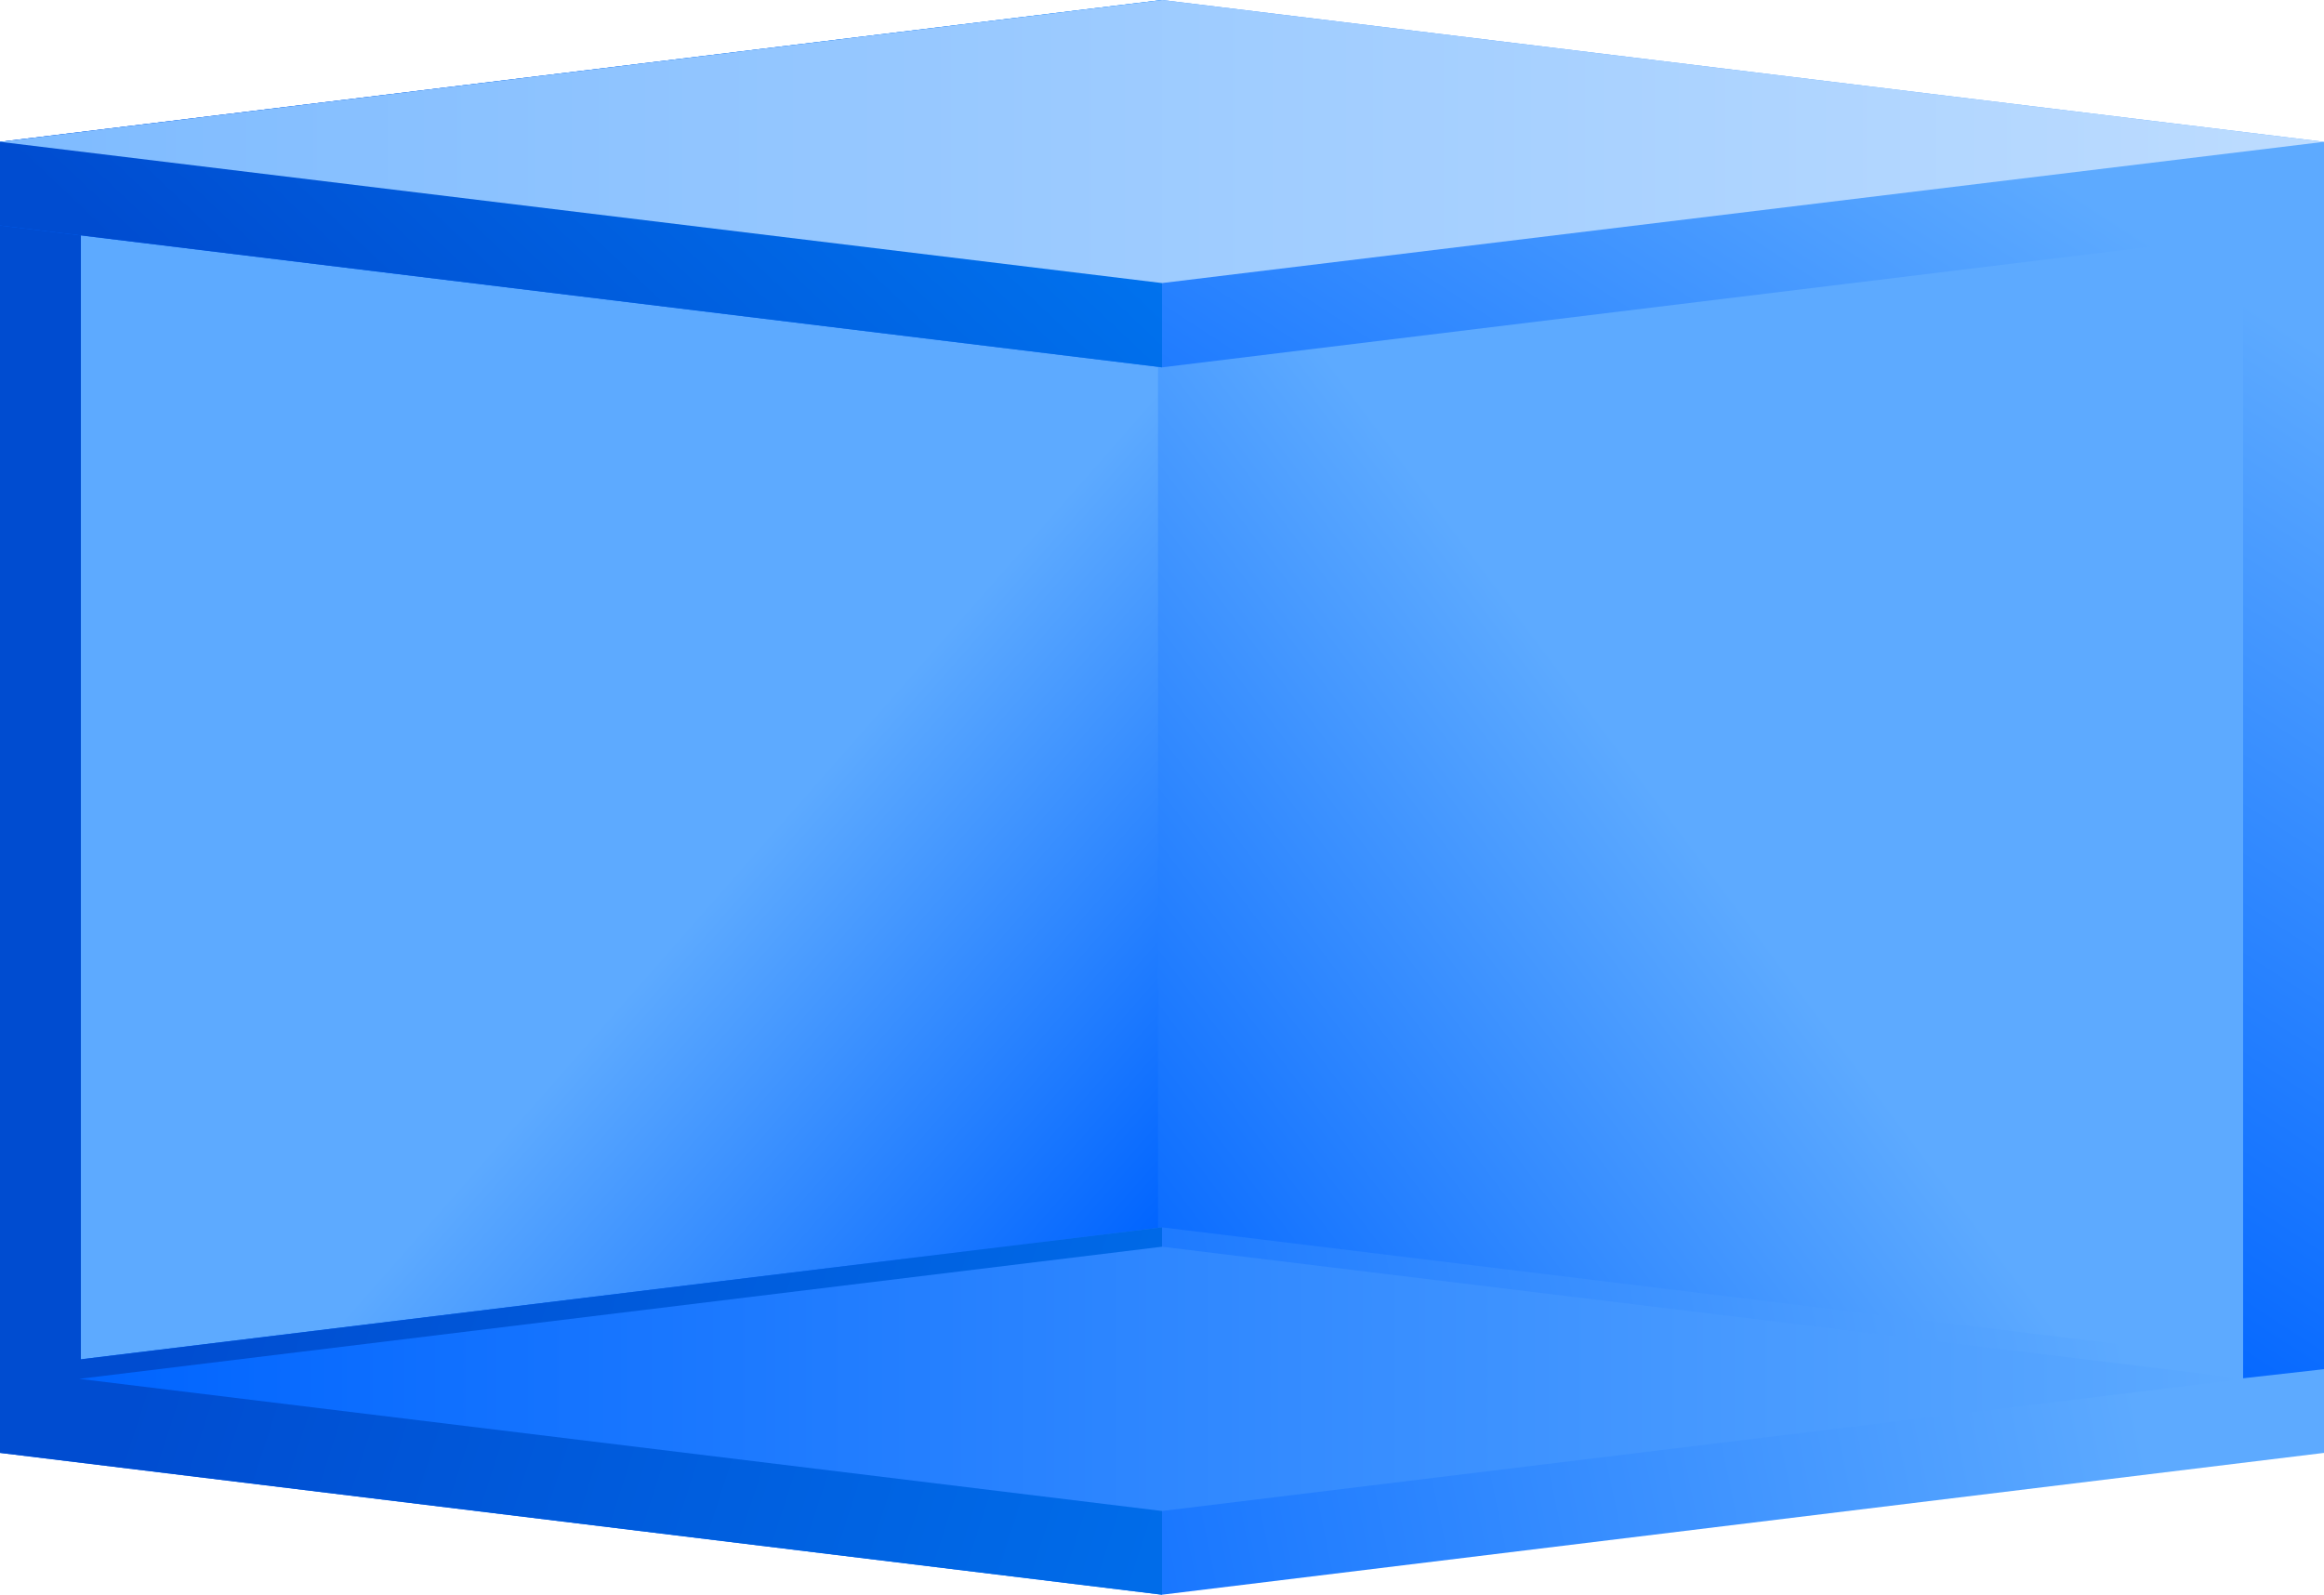
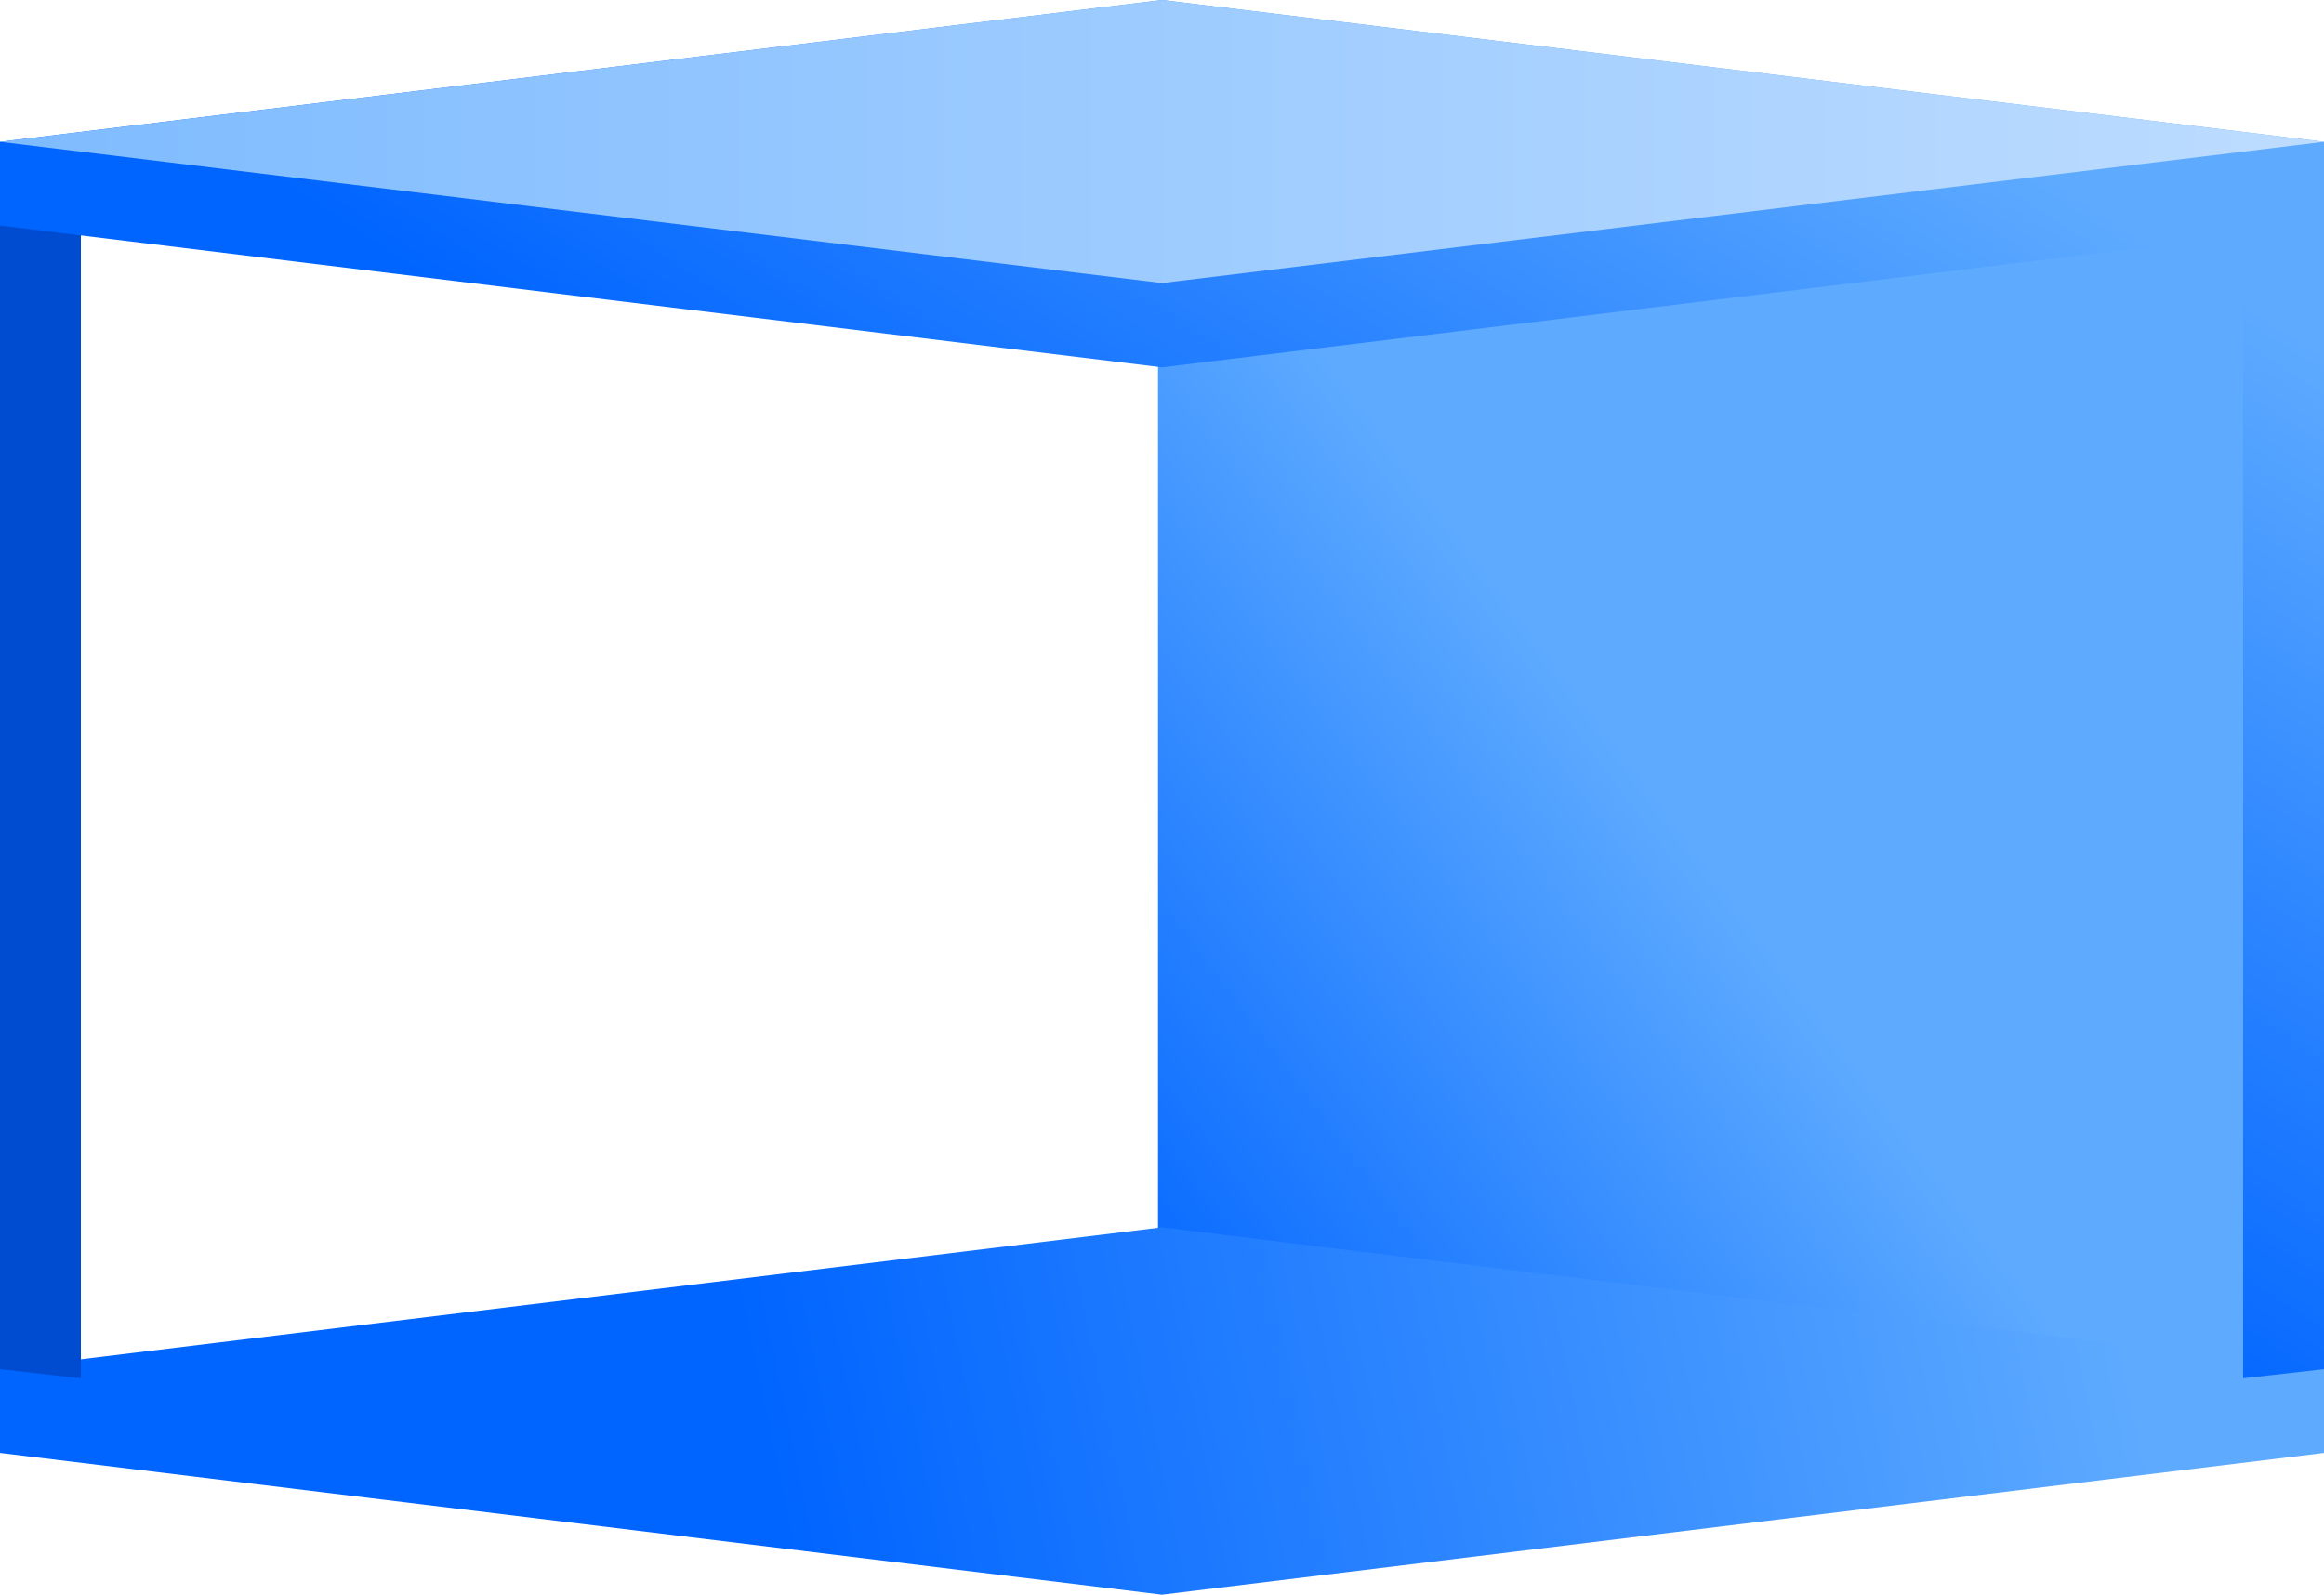
<svg xmlns="http://www.w3.org/2000/svg" xmlns:xlink="http://www.w3.org/1999/xlink" id="_レイヤー_1" data-name="レイヤー_1" version="1.1" viewBox="0 0 408 280">
  <defs>
    <style>
      .st0 {
        fill: url(#_名称未設定グラデーション_34);
      }

      .st1 {
        fill: url(#_名称未設定グラデーション_103);
      }

      .st2 {
        fill: url(#_名称未設定グラデーション_27);
      }

      .st3 {
        fill: url(#_名称未設定グラデーション_271);
      }

      .st4 {
        fill: url(#_名称未設定グラデーション_272);
      }

      .st5 {
        fill: url(#_名称未設定グラデーション_105);
      }

      .st6 {
        fill: url(#_名称未設定グラデーション_10);
      }

      .st7 {
        fill: url(#_名称未設定グラデーション_101);
      }

      .st8 {
        fill: url(#_名称未設定グラデーション_104);
      }

      .st9 {
        fill: url(#_名称未設定グラデーション_102);
      }
    </style>
    <linearGradient id="_名称未設定グラデーション_10" data-name="名称未設定グラデーション 10" x1="198.8" y1="222.5" x2="125" y2="157.6" gradientUnits="userSpaceOnUse">
      <stop offset="0" stop-color="#0064ff" />
      <stop offset="1" stop-color="#5daaff" />
    </linearGradient>
    <linearGradient id="_名称未設定グラデーション_101" data-name="名称未設定グラデーション 10" x1="189.1" y1="225.1" x2="295.3" y2="145.4" xlink:href="#_名称未設定グラデーション_10" />
    <linearGradient id="_名称未設定グラデーション_102" data-name="名称未設定グラデーション 10" x1="135.7" y1="261.9" x2="368.5" y2="213.8" xlink:href="#_名称未設定グラデーション_10" />
    <linearGradient id="_名称未設定グラデーション_27" data-name="名称未設定グラデーション 27" x1="33.2" y1="213" x2="353.9" y2="317.2" gradientUnits="userSpaceOnUse">
      <stop offset="0" stop-color="#004cd0" />
      <stop offset="1" stop-color="#08f" />
    </linearGradient>
    <linearGradient id="_名称未設定グラデーション_103" data-name="名称未設定グラデーション 10" x1="13.9" y1="242.1" x2="394.1" y2="242.1" xlink:href="#_名称未設定グラデーション_10" />
    <linearGradient id="_名称未設定グラデーション_271" data-name="名称未設定グラデーション 27" x1="59" y1="80.8" x2="191.4" y2="-59" xlink:href="#_名称未設定グラデーション_27" />
    <linearGradient id="_名称未設定グラデーション_104" data-name="名称未設定グラデーション 10" x1="343.6" y1="223" x2="436.3" y2="80.3" xlink:href="#_名称未設定グラデーション_10" />
    <linearGradient id="_名称未設定グラデーション_105" data-name="名称未設定グラデーション 10" x1="157.8" y1="103.4" x2="250.9" y2="-40" xlink:href="#_名称未設定グラデーション_10" />
    <linearGradient id="_名称未設定グラデーション_272" data-name="名称未設定グラデーション 27" x1="63.6" y1="85.2" x2="196.5" y2="-55.1" xlink:href="#_名称未設定グラデーション_27" />
    <linearGradient id="_名称未設定グラデーション_34" data-name="名称未設定グラデーション 34" x1="0" y1="24.9" x2="408" y2="24.9" gradientUnits="userSpaceOnUse">
      <stop offset="0" stop-color="#7ebbff" />
      <stop offset="1" stop-color="#bddcff" />
    </linearGradient>
  </defs>
-   <rect class="st6" y="29.1" width="204.7" height="217" />
  <rect class="st7" x="203.3" y="29.1" width="204.7" height="217" />
  <polygon class="st9" points="408 240.4 204 215.5 0 240.4 0 255.1 204 280 408 255.1 408 240.4" />
-   <polygon class="st2" points="204 215.5 0 240.4 0 255.1 204 280 204 215.5" />
-   <polygon class="st1" points="204 265.3 13.9 242.1 204 218.9 394.1 242.1 204 265.3" />
  <polygon class="st3" points="0 240.4 14.2 242 14.2 29.1 0 29.1 0 240.4" />
  <polygon class="st8" points="408 240.4 393.8 242 393.8 29.1 408 29.1 408 240.4" />
  <polygon class="st5" points="408 24.9 204 0 0 24.9 0 39.6 204 64.5 408 39.6 408 24.9" />
-   <polygon class="st4" points="204 0 0 24.9 0 39.6 204 64.5 204 0" />
  <polygon class="st0" points="204 49.7 0 24.9 204 0 408 24.9 204 49.7" />
</svg>